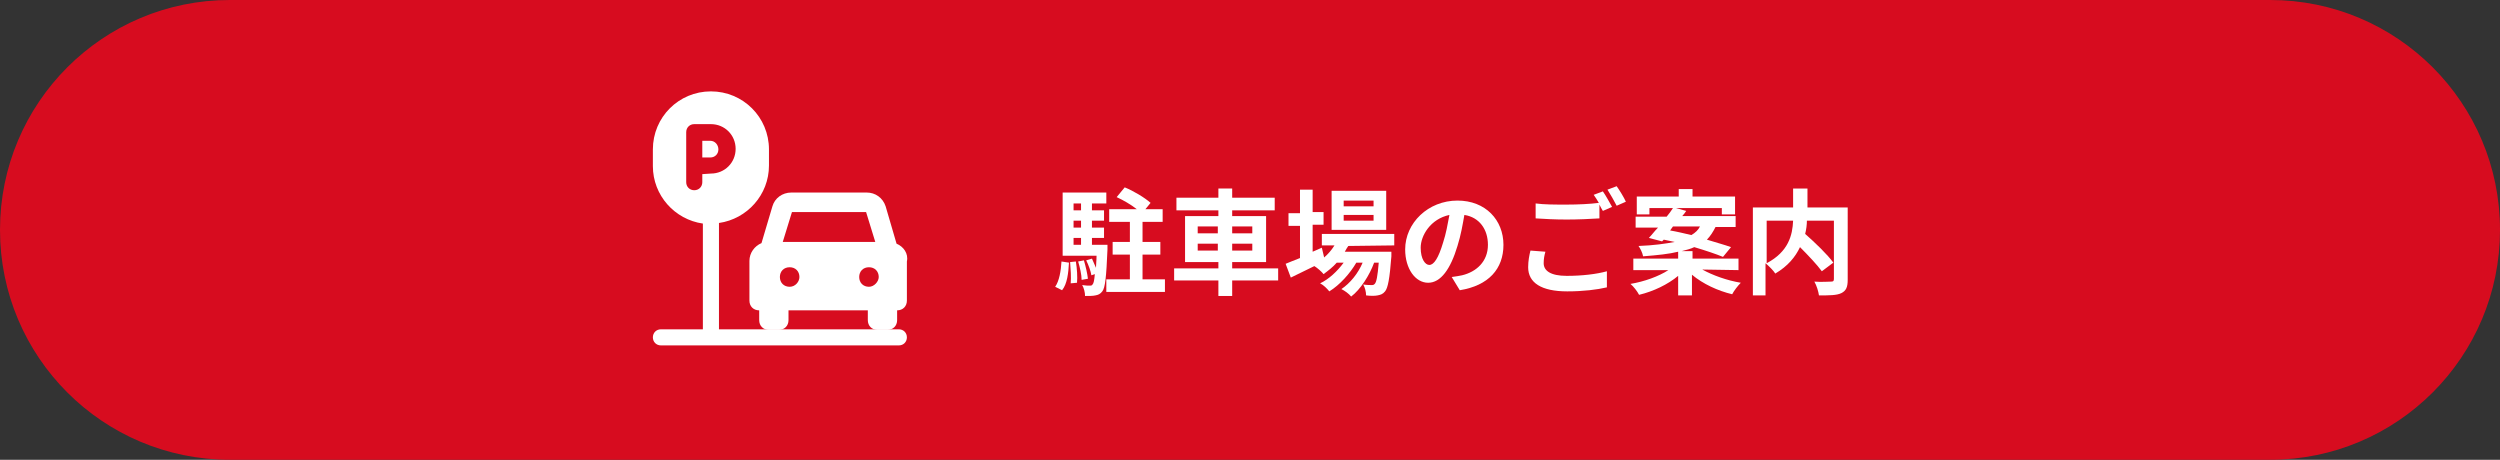
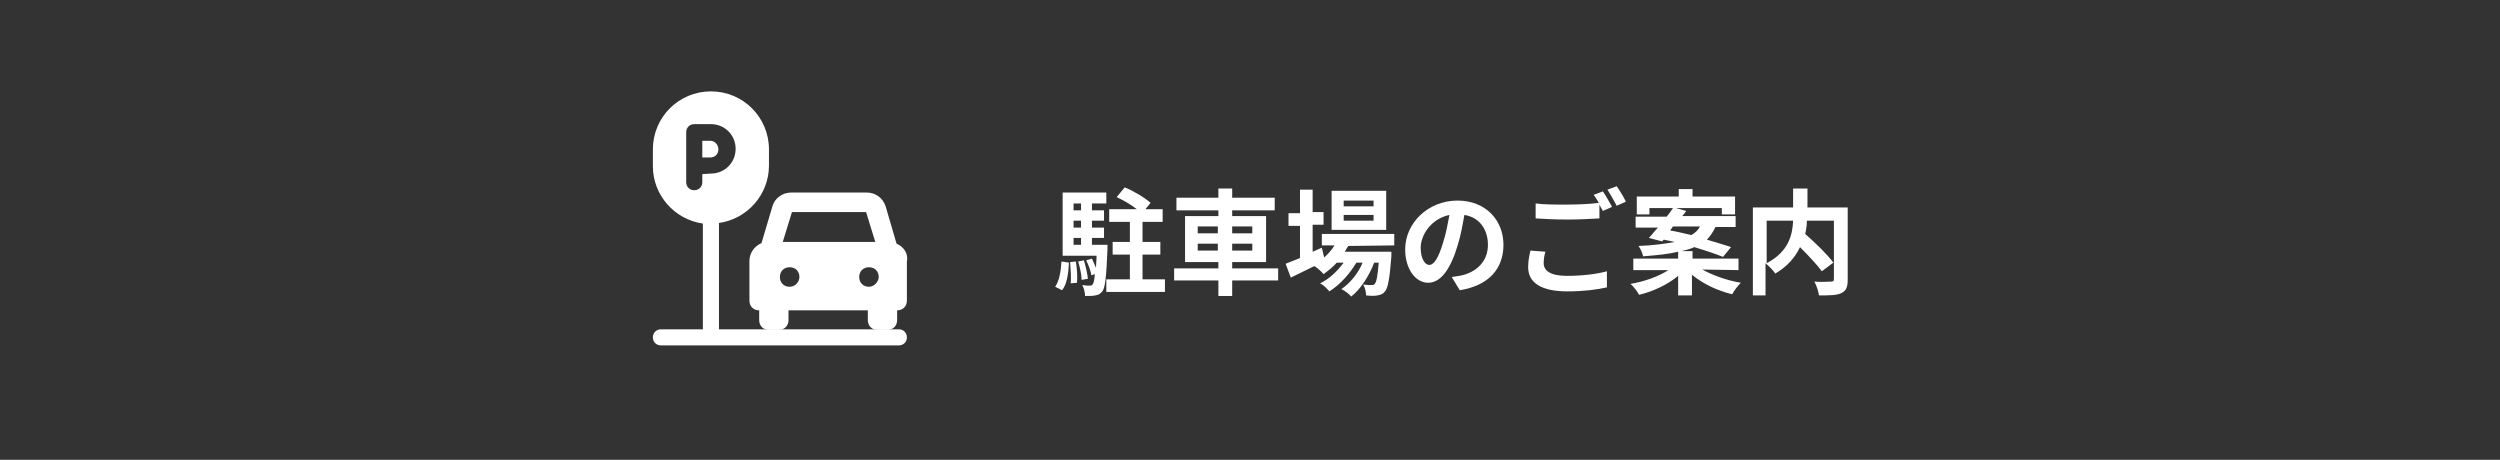
<svg xmlns="http://www.w3.org/2000/svg" version="1.1" id="レイヤー_1" x="0px" y="0px" viewBox="0 0 435 80" style="enable-background:new 0 0 435 80;" xml:space="preserve">
  <rect x="0" y="0" width="435" height="80" fill="#333333" stroke="none" />
  <style type="text/css">
	.st0{fill:#D70C1F;}
	.st1{fill:#FFFFFF;}
</style>
  <g>
-     <path class="st0" d="M395,80H40C17.9,80,0,62.1,0,40l0,0C0,17.9,17.9,0,40,0h355c22.1,0,40,17.9,40,40l0,0   C435,62.1,417.1,80,395,80z" />
-   </g>
+     </g>
  <g>
    <g>
      <path class="st1" d="M183.6,49.9c0.7-1,1-2.7,1.1-4.4l1.3,0.2c-0.1,1.8-0.3,3.7-1.2,4.8L183.6,49.9z M192.7,42.6c0,0,0,0.5,0,0.8    c-0.2,4.8-0.4,6.7-0.9,7.3c-0.4,0.5-0.7,0.6-1.2,0.7c-0.4,0.1-1.1,0.1-1.8,0.1c0-0.6-0.2-1.4-0.5-1.9c0.6,0.1,1,0.1,1.3,0.1    c0.2,0,0.4,0,0.5-0.2c0.2-0.2,0.3-0.7,0.4-1.8l-0.6,0.2c-0.1-0.7-0.5-1.8-0.9-2.6l1-0.3c0.2,0.5,0.5,1.1,0.7,1.6    c0-0.6,0.1-1.3,0.1-2.1h-5.9v-11h7.6v1.9H190v1.2h2.1v1.8H190v1.2h2.1v1.8H190v1.2C190,42.6,192.7,42.6,192.7,42.6z M187.2,45.5    c0.2,1.2,0.3,2.7,0.2,3.7l-1.1,0.1c0.1-1,0-2.5-0.1-3.7L187.2,45.5z M186.8,35.4v1.2h1.3v-1.2H186.8z M188.1,38.4h-1.3v1.2h1.3    V38.4z M186.8,42.6h1.3v-1.2h-1.3V42.6z M188.6,45.3c0.3,1,0.6,2.3,0.7,3.2l-1.1,0.2c0-0.9-0.3-2.2-0.6-3.2L188.6,45.3z     M202.7,48.6v2.2h-10.2v-2.2h4.1v-4.3h-3v-2.2h3v-3.5H193v-2.2h4.8c-1-0.8-2.4-1.6-3.5-2.1l1.4-1.7c1.5,0.6,3.5,1.8,4.5,2.7    l-0.9,1.1h3v2.2h-3.5v3.5h3.1v2.2h-3.1v4.3H202.7z" />
      <path class="st1" d="M222.4,48.8h-8v2.7H212v-2.7h-7.7v-2.1h7.7v-1.1h-5.8v-8h5.8v-1h-7.3v-2.2h7.3v-1.6h2.4v1.6h7.4v2.2h-7.4v1    h5.9v8h-5.9v1.1h8V48.8z M208.4,40.6h3.5v-1.2h-3.5V40.6z M211.9,43.6v-1.2h-3.5v1.2H211.9z M214.4,39.4v1.2h3.5v-1.2H214.4z     M217.9,42.4h-3.5v1.2h3.5V42.4z" />
      <path class="st1" d="M234.6,42.8c-0.2,0.3-0.4,0.6-0.6,1h8.1c0,0,0,0.5,0,0.8c-0.3,3.9-0.6,5.5-1.1,6.1c-0.4,0.5-0.8,0.6-1.3,0.7    c-0.5,0.1-1.2,0.1-2,0c0-0.6-0.2-1.4-0.5-1.9c0.6,0.1,1.2,0.1,1.4,0.1c0.3,0,0.4,0,0.6-0.2c0.3-0.3,0.5-1.3,0.7-3.7h-0.8    c-0.8,2.2-2.4,4.7-4,5.9c-0.4-0.5-1.1-1-1.7-1.3c1.5-1,2.9-2.7,3.7-4.6H236c-1.1,1.9-2.9,3.9-4.7,5c-0.4-0.5-1-1.1-1.6-1.4    c1.5-0.7,3-2.1,4.1-3.6h-1.2c-0.7,0.8-1.5,1.4-2.3,2c-0.3-0.4-1.1-1.1-1.6-1.4c-1.4,0.7-2.9,1.4-4.1,2l-0.9-2.4    c0.7-0.3,1.5-0.6,2.5-1v-5.6h-2v-2.2h2V33h2.2v3.9h1.9v2.2h-1.9v4.7l1.6-0.7l0.4,1.7c0.7-0.6,1.3-1.3,1.8-2.1H230v-2h12.6v2    L234.6,42.8L234.6,42.8z M241.2,40h-9.5v-6.8h9.5V40z M239,34.9h-5.2v1h5.2V34.9z M239,37.4h-5.2v1h5.2V37.4z" />
      <path class="st1" d="M252.6,48.2c0.8-0.1,1.3-0.2,1.8-0.3c2.5-0.6,4.5-2.4,4.5-5.3c0-2.7-1.5-4.8-4.1-5.2    c-0.3,1.7-0.6,3.5-1.2,5.4c-1.2,4-2.9,6.4-5.1,6.4c-2.2,0-4-2.4-4-5.8c0-4.6,4-8.5,9.1-8.5c4.9,0,8,3.4,8,7.7    c0,4.2-2.6,7.1-7.6,7.9L252.6,48.2z M251.1,42.2c0.5-1.5,0.8-3.2,1.1-4.8c-3.3,0.7-5,3.6-5,5.7c0,2,0.8,3,1.5,3    C249.5,46.1,250.3,44.9,251.1,42.2z" />
      <path class="st1" d="M268.9,43.8c-0.2,0.7-0.3,1.3-0.3,2c0,1.3,1.2,2.2,4,2.2c2.7,0,5.2-0.3,7-0.8V50c-1.7,0.4-4.1,0.7-6.9,0.7    c-4.5,0-6.8-1.5-6.8-4.2c0-1.1,0.2-2.1,0.4-2.9L268.9,43.8z M278.9,33.3c0.5,0.7,1.2,2,1.6,2.7l-1.6,0.7c-0.2-0.3-0.4-0.7-0.6-1.1    V38c-1.4,0.1-3.8,0.2-5.7,0.2c-2.1,0-3.8-0.1-5.4-0.2v-2.6c1.5,0.2,3.3,0.2,5.4,0.2c1.9,0,4.1-0.1,5.6-0.3c-0.3-0.5-0.6-1-0.9-1.4    L278.9,33.3z M281.3,32.4c0.5,0.7,1.3,2,1.6,2.7l-1.6,0.7c-0.4-0.8-1.1-2-1.6-2.8L281.3,32.4z" />
      <path class="st1" d="M296.2,46.9c1.8,1,4.3,1.9,6.7,2.3c-0.5,0.5-1.2,1.4-1.5,2c-2.5-0.6-5.1-1.8-7-3.4v3.6H292V48    c-1.8,1.5-4.3,2.7-6.8,3.3c-0.3-0.6-1-1.5-1.5-1.9c2.4-0.4,4.9-1.3,6.6-2.4h-6.1v-2h7.8v-1.2c-1.6,0.4-3.6,0.6-6.1,0.8    c-0.1-0.6-0.5-1.4-0.8-1.8c2.7-0.1,4.7-0.4,6.3-0.7c-0.6-0.1-1.3-0.3-1.9-0.4l-0.3,0.3l-2.3-0.6c0.5-0.5,1-1.2,1.6-1.8h-3.9v-1.9    h5.4c0.4-0.5,0.8-1,1.1-1.5H287v1.1h-2.2v-3.1h7.3v-1.3h2.4v1.3h7.4v3.1h-2.3v-1.1h-8l1.8,0.5c-0.2,0.3-0.4,0.6-0.7,0.9h9.3v1.9    h-3.5c-0.4,0.8-0.9,1.6-1.5,2.2c1.6,0.5,3.1,0.9,4.2,1.3l-1.4,1.7c-1.2-0.5-3-1.1-5-1.7c-0.6,0.3-1.4,0.5-2.2,0.7h1.9V45h8v2    L296.2,46.9L296.2,46.9z M290.6,40.1c1.2,0.2,2.4,0.5,3.7,0.8c0.7-0.4,1.2-0.9,1.5-1.5h-4.7L290.6,40.1z" />
      <path class="st1" d="M321.5,48.7c0,1.3-0.3,1.9-1.1,2.3c-0.8,0.4-2.1,0.4-3.9,0.4c-0.1-0.7-0.4-1.7-0.8-2.4c1.2,0.1,2.5,0,2.9,0    s0.5-0.1,0.5-0.5V38.4h-4.7c0,0.7-0.1,1.5-0.3,2.3c1.7,1.5,3.9,3.6,4.9,5l-2,1.5c-0.8-1.1-2.3-2.7-3.8-4.2    c-0.8,1.7-2.1,3.3-4.3,4.6c-0.3-0.5-1.1-1.3-1.7-1.8v5.6H305V36.1h7v-3.3h2.5v3.3h7V48.7z M307.4,45.8c3.8-2,4.5-4.9,4.6-7.4h-4.6    V45.8z" />
    </g>
    <g>
      <g>
        <g>
          <path class="st1" d="M123.6,24.5h-1.4v2.9h1.4c0.8,0,1.4-0.6,1.4-1.4S124.4,24.5,123.6,24.5z" />
        </g>
      </g>
      <g>
        <g>
          <path class="st1" d="M131.1,57.3h-6V38.8c4.9-0.7,8.7-4.9,8.7-10V26c0-5.6-4.5-10.1-10.1-10.1s-10.1,4.5-10.1,10.1v2.9      c0,5.1,3.8,9.3,8.7,10v18.4H115c-0.8,0-1.4,0.6-1.4,1.4c0,0.8,0.6,1.4,1.4,1.4h41.4c0.8,0,1.4-0.6,1.4-1.4s-0.6-1.4-1.4-1.4      h-1.7L131.1,57.3z M122.2,30.3v1.4c0,0.8-0.6,1.4-1.4,1.4s-1.4-0.6-1.4-1.4v-2.9V23c0-0.8,0.6-1.4,1.4-1.4h2.9      c2.4,0,4.3,1.9,4.3,4.3s-1.9,4.3-4.3,4.3L122.2,30.3L122.2,30.3z" />
        </g>
      </g>
      <path class="st1" d="M156,42.4l-1.9-6.5c-0.5-1.5-1.8-2.4-3.3-2.4h-13.1c-1.6,0-2.9,1-3.3,2.4l-1.9,6.4c-1.2,0.5-2.1,1.7-2.1,3.1    v6.9c0,1,0.7,1.7,1.7,1.7l0,0v1.7c0,1,0.7,1.7,1.7,1.7h1.7c1,0,1.7-0.7,1.7-1.7V54H151v1.7c0,1,0.7,1.7,1.7,1.7h1.7    c1,0,1.7-0.7,1.7-1.7V54l0,0l0,0c1,0,1.7-0.7,1.7-1.7v-6.8C158.1,44.1,157.2,42.9,156,42.4L156,42.4z M137.8,36.9h12.9l1.6,5.2    h-16.1L137.8,36.9L137.8,36.9z M137.4,49.9c-1,0-1.7-0.7-1.7-1.7s0.7-1.7,1.7-1.7s1.7,0.7,1.7,1.7C139.1,49,138.4,49.9,137.4,49.9    z M151.2,49.9c-1,0-1.7-0.7-1.7-1.7s0.7-1.7,1.7-1.7s1.7,0.7,1.7,1.7C152.9,49,152.1,49.9,151.2,49.9z" />
    </g>
  </g>
</svg>